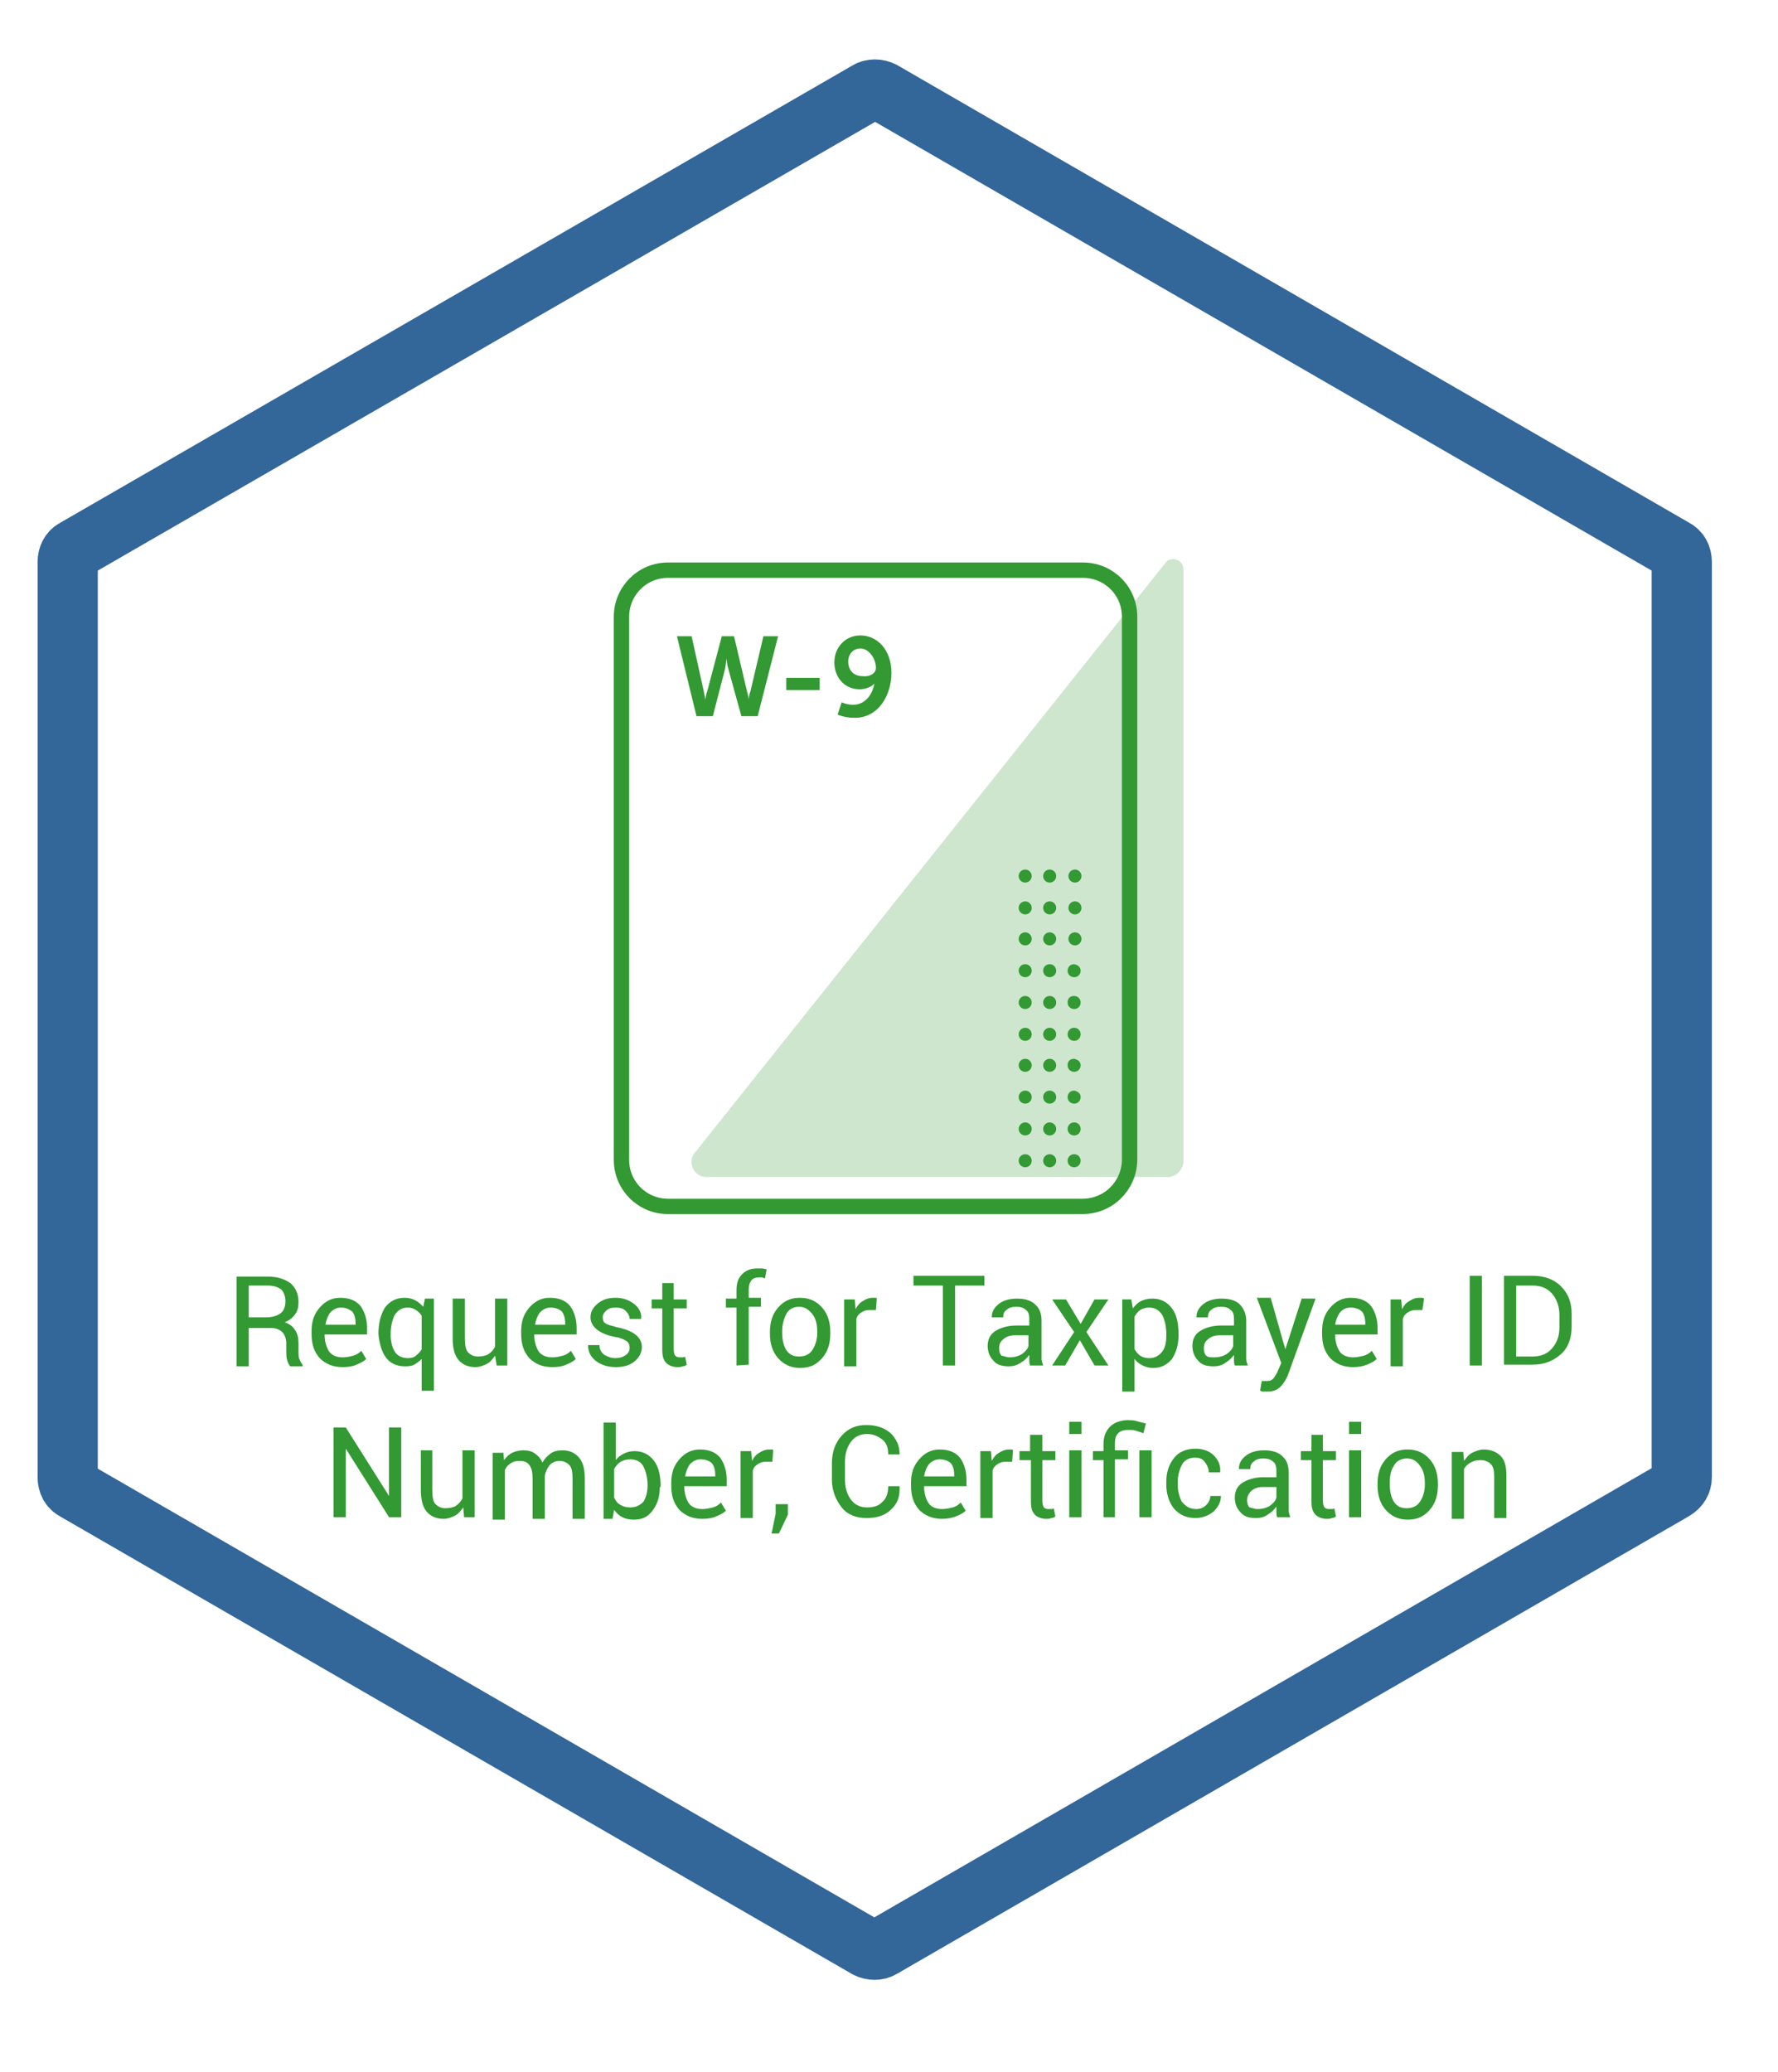
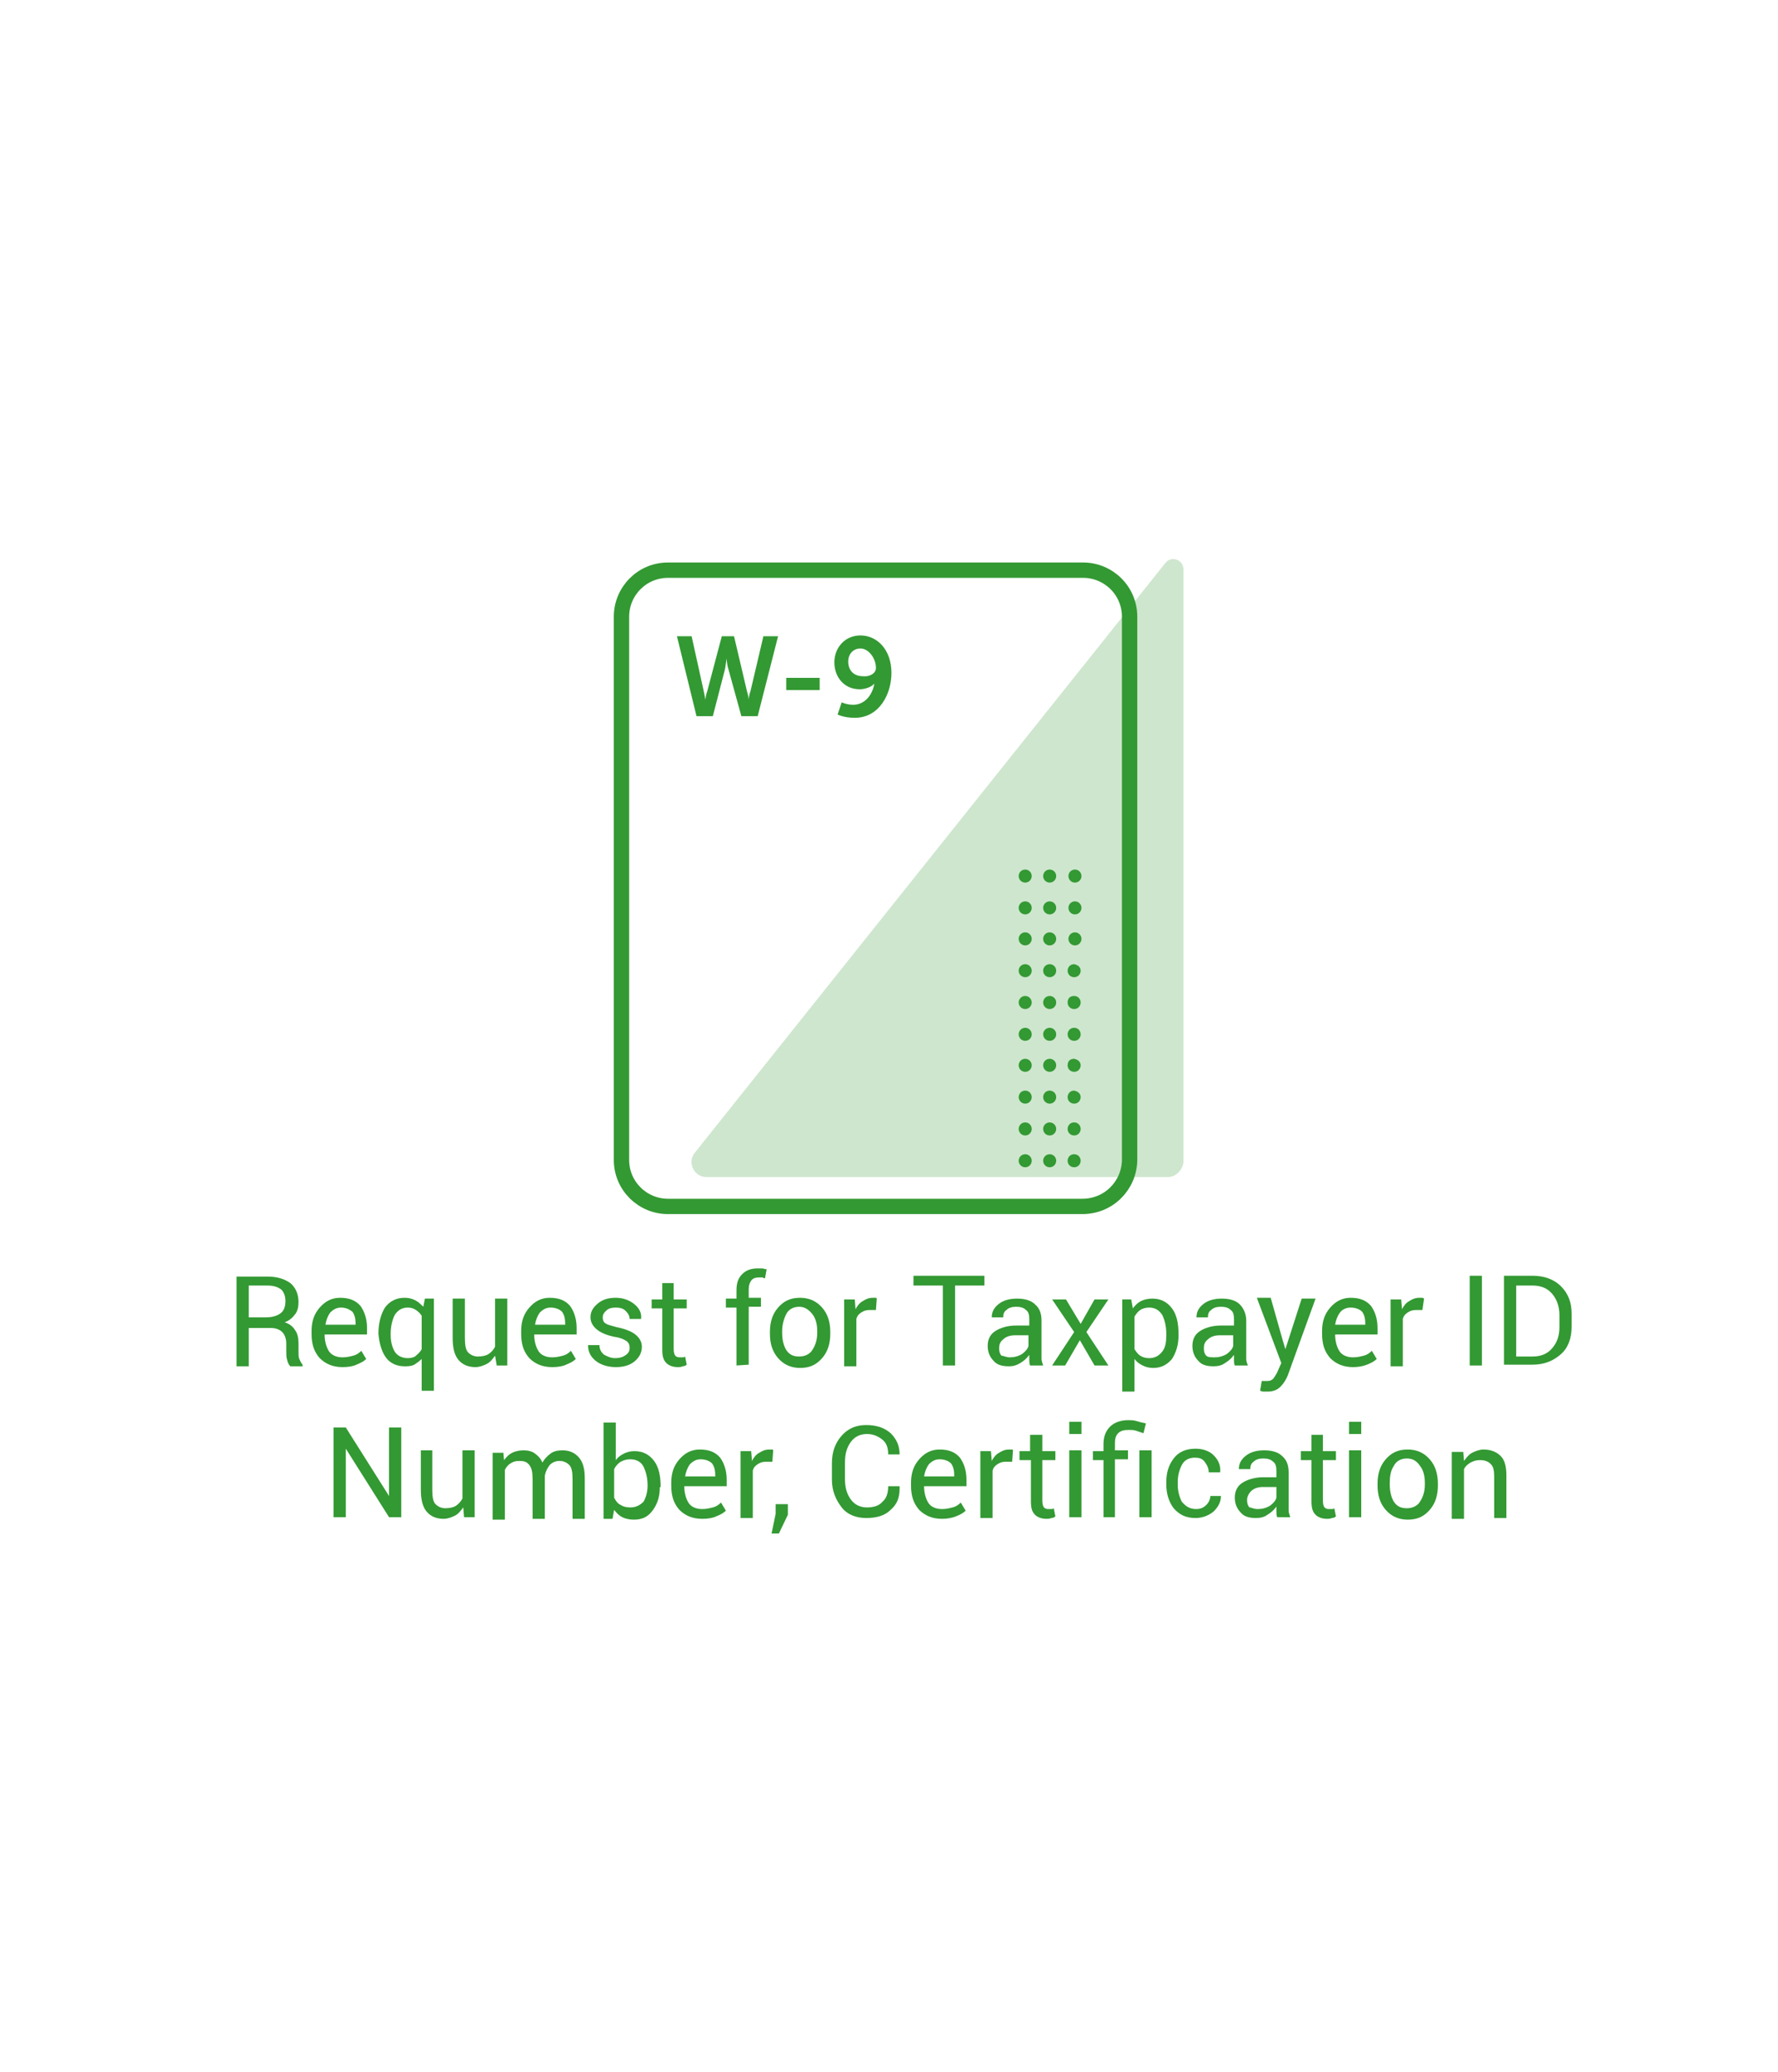
<svg xmlns="http://www.w3.org/2000/svg" version="1.1" id="Layer_1" x="0px" y="0px" viewBox="0 0 218 254" style="enable-background:new 0 0 218 254;" xml:space="preserve">
  <style type="text/css">
	.st0{fill:none;stroke:#336699;stroke-width:7.382;stroke-linecap:round;stroke-linejoin:round;stroke-miterlimit:10;}
	.st1{fill:#CEE6CE;}
	.st2{enable-background:new    ;}
	.st3{fill:#339933;}
	.st4{fill:none;stroke:#339933;stroke-width:1.883;stroke-linecap:round;stroke-linejoin:round;stroke-miterlimit:10;}
</style>
-   <path class="st0" d="M206.2,181.1V68.9c0-0.7-0.3-1.3-0.9-1.6l-97.1-56.1c-0.6-0.3-1.3-0.3-1.8,0L9.2,67.3c-0.6,0.3-0.9,0.9-0.9,1.6  v112.2c0,0.7,0.3,1.3,0.9,1.6l97.1,56.1c0.6,0.3,1.3,0.3,1.8,0l97.1-56.1C205.9,182.3,206.2,181.7,206.2,181.1z" />
  <path class="st1" d="M143.2,144.3H86.6c-1.5,0-2.4-1.8-1.4-3L142.9,69c0.7-0.9,2.2-0.4,2.2,0.8v72.7  C145,143.4,144.2,144.3,143.2,144.3z" />
  <g class="st2">
    <path class="st3" d="M91.6,84.8c0.2,0.6,0.2,1,0.2,1h0c0,0,0-0.5,0.2-1l1.6-6.8h1.8l-2.5,9.8h-2L89.3,82c-0.2-0.6-0.2-1.3-0.2-1.3   h0c0,0-0.1,0.6-0.2,1.3l-1.5,5.8h-2l-2.4-9.8h1.8l1.5,6.8c0.1,0.5,0.2,1,0.2,1h0c0,0,0-0.5,0.2-1l1.8-6.8h1.5L91.6,84.8z" />
    <path class="st3" d="M96.4,83.1h4.1v1.5h-4.1V83.1z" />
    <path class="st3" d="M102.7,87.6l0.5-1.5c0,0,0.6,0.3,1.4,0.3c1.5,0,2.4-1.3,2.6-2.6h0c-0.3,0.4-1.1,0.7-1.8,0.7   c-1.9,0-3.1-1.5-3.1-3.3c0-1.8,1.3-3.3,3.2-3.3c2,0,3.8,1.7,3.8,4.6c0,2.6-1.5,5.5-4.5,5.5C103.5,88,102.7,87.6,102.7,87.6z    M107.4,81.9c0-1.2-0.9-2.4-1.9-2.4c-0.9,0-1.5,0.7-1.5,1.6c0,1,0.6,1.8,1.8,1.8C106.7,83,107.4,82.5,107.4,81.9z" />
  </g>
  <path class="st4" d="M132.7,147.9H81.9c-3.1,0-5.7-2.5-5.7-5.7V75.6c0-3.1,2.5-5.7,5.7-5.7h50.9c3.1,0,5.7,2.5,5.7,5.7v66.7  C138.4,145.4,135.9,147.9,132.7,147.9z" />
  <g class="st2">
    <path class="st3" d="M30.5,162.7v4.8H29v-11h3.8c1.2,0,2.1,0.3,2.8,0.8c0.6,0.5,1,1.3,1,2.3c0,0.6-0.1,1.1-0.4,1.5   c-0.3,0.4-0.7,0.8-1.3,1c0.6,0.2,1,0.5,1.3,1c0.3,0.4,0.4,1,0.4,1.6v1c0,0.3,0,0.7,0.1,0.9s0.2,0.5,0.4,0.7v0.2h-1.5   c-0.2-0.2-0.3-0.4-0.4-0.8c-0.1-0.3-0.1-0.7-0.1-1v-1c0-0.6-0.2-1.1-0.5-1.4s-0.8-0.5-1.4-0.5h-2.7V162.7z M30.5,161.5h2.1   c0.8,0,1.4-0.2,1.8-0.5c0.4-0.3,0.6-0.8,0.6-1.5c0-0.6-0.2-1.1-0.5-1.4c-0.4-0.3-0.9-0.5-1.7-0.5h-2.3   C30.5,157.6,30.5,161.5,30.5,161.5z" />
    <path class="st3" d="M42,167.6c-1.2,0-2.1-0.4-2.8-1.1c-0.7-0.8-1-1.7-1-3v-0.3c0-1.2,0.3-2.1,1-2.9c0.7-0.8,1.5-1.2,2.5-1.2   c1.1,0,1.9,0.3,2.5,1c0.5,0.7,0.8,1.6,0.8,2.7v0.8h-5.2l0,0c0,0.8,0.2,1.5,0.5,2s0.9,0.8,1.7,0.8c0.5,0,0.9-0.1,1.3-0.2   c0.4-0.1,0.7-0.3,1-0.6l0.6,1c-0.3,0.3-0.7,0.5-1.2,0.7C43.3,167.5,42.7,167.6,42,167.6z M41.8,160.3c-0.5,0-0.9,0.2-1.3,0.6   c-0.3,0.4-0.5,0.9-0.6,1.5l0,0h3.7v-0.1c0-0.6-0.1-1.1-0.4-1.5C42.8,160.5,42.4,160.3,41.8,160.3z" />
    <path class="st3" d="M46.4,163.5c0-1.3,0.3-2.4,0.8-3.2c0.6-0.8,1.4-1.2,2.4-1.2c0.5,0,0.9,0.1,1.3,0.3s0.7,0.5,1,0.8l0.2-1h1.1   v11.3h-1.5v-3.9c-0.3,0.3-0.6,0.5-0.9,0.7c-0.4,0.2-0.8,0.2-1.2,0.2c-1,0-1.8-0.4-2.3-1.1S46.5,164.7,46.4,163.5L46.4,163.5   L46.4,163.5z M47.9,163.7c0,0.8,0.2,1.5,0.5,2s0.9,0.8,1.6,0.8c0.4,0,0.8-0.1,1-0.3s0.5-0.4,0.7-0.8v-4.1c-0.2-0.3-0.4-0.5-0.7-0.7   s-0.6-0.3-1-0.3c-0.7,0-1.2,0.3-1.6,0.9c-0.3,0.6-0.5,1.4-0.5,2.3V163.7z" />
    <path class="st3" d="M60.7,166.2c-0.3,0.4-0.6,0.8-1,1s-0.9,0.4-1.4,0.4c-0.9,0-1.6-0.3-2.1-0.9c-0.5-0.6-0.7-1.5-0.7-2.7v-4.8H57   v4.8c0,0.9,0.1,1.5,0.4,1.8c0.3,0.3,0.7,0.5,1.2,0.5s1-0.1,1.3-0.3s0.6-0.5,0.8-0.9v-5.9h1.5v8.2h-1.3L60.7,166.2z" />
    <path class="st3" d="M67.7,167.6c-1.2,0-2.1-0.4-2.8-1.1c-0.7-0.8-1-1.7-1-3v-0.3c0-1.2,0.3-2.1,1-2.9c0.7-0.8,1.5-1.2,2.5-1.2   c1.1,0,1.9,0.3,2.5,1c0.5,0.7,0.8,1.6,0.8,2.7v0.8h-5.2l0,0c0,0.8,0.2,1.5,0.5,2s0.9,0.8,1.7,0.8c0.5,0,0.9-0.1,1.3-0.2   c0.4-0.1,0.7-0.3,1-0.6l0.6,1c-0.3,0.3-0.7,0.5-1.2,0.7C69,167.5,68.4,167.6,67.7,167.6z M67.5,160.3c-0.5,0-0.9,0.2-1.3,0.6   c-0.3,0.4-0.5,0.9-0.6,1.5l0,0h3.7v-0.1c0-0.6-0.1-1.1-0.4-1.5C68.6,160.5,68.1,160.3,67.5,160.3z" />
    <path class="st3" d="M77.2,165.2c0-0.3-0.1-0.6-0.4-0.8s-0.7-0.4-1.4-0.5c-1-0.2-1.7-0.5-2.2-0.9s-0.8-0.9-0.8-1.5   c0-0.7,0.3-1.2,0.9-1.7s1.3-0.7,2.2-0.7c0.9,0,1.7,0.3,2.3,0.8c0.6,0.5,0.9,1.1,0.8,1.8l0,0h-1.4c0-0.4-0.2-0.7-0.5-1   s-0.7-0.4-1.2-0.4s-0.9,0.1-1.2,0.4s-0.4,0.5-0.4,0.8s0.1,0.6,0.3,0.7c0.2,0.2,0.7,0.3,1.4,0.5c1,0.2,1.8,0.5,2.3,0.9   s0.8,0.9,0.8,1.5c0,0.7-0.3,1.3-0.9,1.8s-1.4,0.7-2.3,0.7c-1,0-1.9-0.3-2.5-0.8s-0.9-1.1-0.9-1.9l0,0h1.4c0,0.5,0.2,0.9,0.6,1.2   c0.4,0.2,0.8,0.4,1.3,0.4s0.9-0.1,1.2-0.3C77.1,165.9,77.2,165.6,77.2,165.2z" />
    <path class="st3" d="M82.6,157.3v2h1.6v1.1h-1.6v5c0,0.4,0.1,0.7,0.2,0.8c0.2,0.2,0.4,0.2,0.6,0.2c0.1,0,0.2,0,0.3,0   c0.1,0,0.2,0,0.3-0.1l0.2,1c-0.1,0.1-0.3,0.2-0.5,0.2c-0.2,0.1-0.4,0.1-0.6,0.1c-0.6,0-1.1-0.2-1.4-0.5c-0.4-0.4-0.5-0.9-0.5-1.7   v-5h-1.3v-1.1h1.3v-2H82.6z" />
    <path class="st3" d="M90.3,167.4v-7.1H89v-1.1h1.3v-1c0-0.9,0.2-1.5,0.7-2s1.1-0.7,1.9-0.7c0.2,0,0.3,0,0.5,0s0.4,0.1,0.6,0.1   l-0.2,1.1c-0.1,0-0.2,0-0.3-0.1c-0.1,0-0.3,0-0.4,0c-0.4,0-0.8,0.1-1,0.4s-0.3,0.6-0.3,1.1v1h1.5v1.1h-1.5v7.1L90.3,167.4   L90.3,167.4z" />
    <path class="st3" d="M94.4,163.3c0-1.2,0.3-2.2,1-3s1.5-1.2,2.7-1.2c1.1,0,2,0.4,2.7,1.2s1,1.8,1,3v0.2c0,1.2-0.3,2.2-1,3   s-1.5,1.2-2.7,1.2c-1.1,0-2-0.4-2.7-1.2s-1-1.8-1-3V163.3z M95.9,163.4c0,0.9,0.2,1.6,0.5,2.1c0.4,0.6,0.9,0.8,1.6,0.8   s1.3-0.3,1.6-0.8c0.4-0.6,0.6-1.3,0.6-2.1v-0.2c0-0.9-0.2-1.6-0.6-2.1s-0.9-0.9-1.6-0.9s-1.3,0.3-1.6,0.9s-0.5,1.3-0.5,2.1V163.4z" />
    <path class="st3" d="M107.4,160.6h-0.8c-0.4,0-0.7,0.1-1,0.3s-0.5,0.4-0.6,0.8v5.8h-1.5v-8.2h1.3l0.1,1.2c0.2-0.4,0.5-0.8,0.9-1   c0.3-0.2,0.7-0.4,1.2-0.4c0.1,0,0.2,0,0.3,0s0.2,0,0.2,0.1L107.4,160.6z" />
    <path class="st3" d="M120.7,157.6h-3.6v9.8h-1.5v-9.8H112v-1.2h8.7V157.6z" />
    <path class="st3" d="M126.3,167.4c-0.1-0.2-0.1-0.5-0.1-0.7s0-0.4,0-0.6c-0.3,0.4-0.6,0.7-1.1,1s-0.9,0.4-1.4,0.4   c-0.9,0-1.5-0.2-1.9-0.7c-0.4-0.4-0.7-1-0.7-1.8s0.3-1.4,0.9-1.8c0.6-0.4,1.5-0.7,2.6-0.7h1.6v-0.8c0-0.5-0.1-0.9-0.4-1.1   c-0.3-0.3-0.7-0.4-1.2-0.4s-0.9,0.1-1.2,0.4c-0.3,0.2-0.4,0.5-0.4,0.9h-1.4l0,0c0-0.6,0.2-1.1,0.8-1.6c0.6-0.5,1.4-0.7,2.3-0.7   s1.7,0.2,2.2,0.7c0.6,0.5,0.8,1.2,0.8,2v3.9c0,0.3,0,0.6,0,0.8s0.1,0.5,0.2,0.8L126.3,167.4L126.3,167.4z M123.8,166.4   c0.5,0,1-0.1,1.5-0.4c0.4-0.3,0.7-0.6,0.8-1v-1.3h-1.7c-0.6,0-1.1,0.2-1.4,0.5c-0.4,0.3-0.5,0.7-0.5,1.1c0,0.4,0.1,0.7,0.3,0.9   C123,166.2,123.4,166.4,123.8,166.4z" />
    <path class="st3" d="M132.5,162.3l1.7-3h1.7l-2.7,4l2.7,4.1h-1.7l-1.8-3.1l-1.8,3.1H129l2.7-4.1l-2.7-4h1.7L132.5,162.3z" />
    <path class="st3" d="M144.5,163.7c0,1.2-0.3,2.1-0.8,2.9c-0.6,0.7-1.3,1.1-2.3,1.1c-0.5,0-0.9-0.1-1.3-0.3s-0.7-0.4-1-0.8v4h-1.5   v-11.3h1.1l0.2,1.1c0.3-0.4,0.6-0.7,1-0.9s0.9-0.3,1.4-0.3c1,0,1.8,0.4,2.4,1.2c0.6,0.8,0.8,1.9,0.8,3.2L144.5,163.7L144.5,163.7z    M143,163.5c0-0.9-0.2-1.7-0.5-2.3c-0.4-0.6-0.9-0.9-1.6-0.9c-0.4,0-0.8,0.1-1.1,0.3s-0.5,0.5-0.7,0.8v4c0.2,0.3,0.4,0.6,0.7,0.8   s0.7,0.3,1.1,0.3c0.7,0,1.2-0.3,1.6-0.8c0.4-0.5,0.5-1.2,0.5-2V163.5z" />
    <path class="st3" d="M151.4,167.4c-0.1-0.2-0.1-0.5-0.1-0.7s0-0.4,0-0.6c-0.3,0.4-0.6,0.7-1.1,1c-0.4,0.3-0.9,0.4-1.4,0.4   c-0.9,0-1.5-0.2-1.9-0.7c-0.4-0.4-0.7-1-0.7-1.8s0.3-1.4,0.9-1.8s1.5-0.7,2.6-0.7h1.6v-0.8c0-0.5-0.1-0.9-0.4-1.1   c-0.3-0.3-0.7-0.4-1.2-0.4s-0.9,0.1-1.2,0.4c-0.3,0.2-0.4,0.5-0.4,0.9h-1.4l0,0c0-0.6,0.2-1.1,0.8-1.6s1.4-0.7,2.3-0.7   c0.9,0,1.7,0.2,2.2,0.7s0.8,1.2,0.8,2v3.9c0,0.3,0,0.6,0,0.8c0,0.3,0.1,0.5,0.2,0.8L151.4,167.4L151.4,167.4z M148.9,166.4   c0.5,0,1-0.1,1.5-0.4c0.4-0.3,0.7-0.6,0.8-1v-1.3h-1.7c-0.6,0-1.1,0.2-1.4,0.5c-0.4,0.3-0.5,0.7-0.5,1.1c0,0.4,0.1,0.7,0.3,0.9   S148.5,166.4,148.9,166.4z" />
    <path class="st3" d="M157.3,164.4l0.3,1l0,0l2-6.2h1.7l-3.4,9.4c-0.2,0.5-0.5,1-0.9,1.4s-0.9,0.6-1.6,0.6c-0.1,0-0.3,0-0.5,0   s-0.3-0.1-0.4-0.1l0.2-1.2c0,0,0.1,0,0.3,0s0.3,0,0.4,0c0.3,0,0.6-0.1,0.8-0.4c0.2-0.3,0.4-0.6,0.5-0.9l0.4-0.9l-3-8h1.7   L157.3,164.4z" />
    <path class="st3" d="M165.9,167.6c-1.2,0-2.1-0.4-2.8-1.1c-0.7-0.8-1-1.7-1-3v-0.3c0-1.2,0.3-2.1,1-2.9c0.7-0.8,1.5-1.2,2.5-1.2   c1.1,0,1.9,0.3,2.5,1c0.5,0.7,0.8,1.6,0.8,2.7v0.8h-5.2l0,0c0,0.8,0.2,1.5,0.5,2s0.9,0.8,1.7,0.8c0.5,0,0.9-0.1,1.3-0.2   c0.4-0.1,0.7-0.3,1-0.6l0.6,1c-0.3,0.3-0.7,0.5-1.2,0.7S166.5,167.6,165.9,167.6z M165.6,160.3c-0.5,0-1,0.2-1.3,0.6   c-0.3,0.4-0.5,0.9-0.6,1.5l0,0h3.7v-0.1c0-0.6-0.1-1.1-0.4-1.5C166.7,160.5,166.2,160.3,165.6,160.3z" />
    <path class="st3" d="M174.4,160.6h-0.8c-0.4,0-0.7,0.1-1,0.3s-0.5,0.4-0.6,0.8v5.8h-1.5v-8.2h1.3l0.1,1.2c0.2-0.4,0.5-0.8,0.9-1   c0.3-0.2,0.7-0.4,1.2-0.4c0.1,0,0.2,0,0.3,0s0.2,0,0.3,0.1L174.4,160.6z" />
    <path class="st3" d="M181.7,167.4h-1.5v-11h1.5V167.4z" />
    <path class="st3" d="M184.4,167.4v-11h3.5c1.4,0,2.6,0.4,3.5,1.3c0.9,0.9,1.3,2,1.3,3.4v1.5c0,1.4-0.4,2.6-1.3,3.4s-2,1.3-3.5,1.3   h-3.5V167.4z M185.9,157.6v8.7h2c1,0,1.8-0.3,2.4-1c0.6-0.7,0.9-1.5,0.9-2.6v-1.5c0-1-0.3-1.9-0.9-2.6c-0.6-0.7-1.4-1-2.4-1   L185.9,157.6L185.9,157.6z" />
  </g>
  <g class="st2">
    <path class="st3" d="M49.2,186h-1.5l-5.3-8.4l0,0v8.4h-1.5v-11h1.5l5.3,8.4l0,0V175h1.5V186z" />
    <path class="st3" d="M56.8,184.8c-0.3,0.4-0.6,0.8-1,1s-0.9,0.4-1.4,0.4c-0.9,0-1.6-0.3-2.1-0.9c-0.5-0.6-0.7-1.5-0.7-2.7v-4.8H53   v4.8c0,0.9,0.1,1.5,0.4,1.8c0.3,0.3,0.7,0.5,1.2,0.5s1-0.1,1.3-0.3s0.6-0.5,0.8-0.9v-5.9h1.5v8.2h-1.3L56.8,184.8z" />
    <path class="st3" d="M61.7,177.9l0.1,1.1c0.3-0.4,0.6-0.7,1-0.9s0.9-0.3,1.4-0.3c0.5,0,1,0.1,1.4,0.4c0.4,0.3,0.7,0.6,0.9,1.1   c0.3-0.5,0.6-0.8,1-1.1s0.9-0.4,1.5-0.4c0.8,0,1.5,0.3,2,0.9c0.5,0.6,0.7,1.4,0.7,2.6v4.9h-1.5v-4.9c0-0.8-0.1-1.4-0.4-1.7   s-0.7-0.5-1.2-0.5s-0.9,0.2-1.2,0.5c-0.3,0.4-0.5,0.8-0.6,1.3v0.1v5.2h-1.5v-4.9c0-0.8-0.1-1.3-0.4-1.7s-0.7-0.5-1.2-0.5   c-0.5,0-0.8,0.1-1.1,0.3s-0.5,0.4-0.7,0.8v6.1h-1.5v-8.2h1.3V177.9z" />
    <path class="st3" d="M80.9,182.3c0,1.2-0.3,2.1-0.9,2.9s-1.3,1.1-2.3,1.1c-0.5,0-1-0.1-1.4-0.3s-0.7-0.5-1-0.9l-0.2,1.1H74v-11.8   h1.5v4.6c0.3-0.4,0.6-0.6,1-0.8s0.8-0.3,1.3-0.3c1,0,1.8,0.4,2.4,1.2s0.8,1.9,0.8,3.2l0,0H80.9z M79.4,182.1c0-0.9-0.2-1.7-0.5-2.3   s-0.9-0.9-1.6-0.9c-0.5,0-0.8,0.1-1.2,0.3c-0.3,0.2-0.6,0.5-0.8,0.9v3.5c0.2,0.4,0.4,0.7,0.8,0.9c0.3,0.2,0.7,0.3,1.2,0.3   c0.7,0,1.2-0.3,1.6-0.7C79.2,183.6,79.4,182.9,79.4,182.1L79.4,182.1z" />
    <path class="st3" d="M86.1,186.2c-1.2,0-2.1-0.4-2.8-1.1c-0.7-0.8-1-1.7-1-3v-0.3c0-1.2,0.3-2.1,1-2.9c0.7-0.8,1.5-1.2,2.5-1.2   c1.1,0,1.9,0.3,2.5,1c0.5,0.7,0.8,1.6,0.8,2.7v0.8h-5.2l0,0c0,0.8,0.2,1.5,0.5,2s0.9,0.8,1.7,0.8c0.5,0,0.9-0.1,1.3-0.2   c0.4-0.1,0.7-0.3,1-0.6l0.6,1c-0.3,0.3-0.7,0.5-1.2,0.7C87.4,186.1,86.8,186.2,86.1,186.2z M85.9,178.9c-0.5,0-0.9,0.2-1.3,0.6   c-0.3,0.4-0.5,0.9-0.6,1.5l0,0h3.7v-0.1c0-0.6-0.1-1.1-0.4-1.5C87,179.1,86.5,178.9,85.9,178.9z" />
    <path class="st3" d="M94.7,179.2h-0.8c-0.4,0-0.7,0.1-1,0.3s-0.5,0.4-0.6,0.8v5.8h-1.5v-8.2h1.3l0.1,1.2c0.2-0.4,0.5-0.8,0.9-1   c0.3-0.2,0.7-0.4,1.2-0.4c0.1,0,0.2,0,0.3,0s0.2,0,0.2,0.1L94.7,179.2z" />
    <path class="st3" d="M96.6,185.7l-1.1,2.3h-0.9l0.5-2.4v-1.2h1.5V185.7z" />
    <path class="st3" d="M110.3,182.5L110.3,182.5c0,1.1-0.3,1.9-1.1,2.6c-0.7,0.7-1.7,1-3,1c-1.2,0-2.3-0.4-3-1.3s-1.2-2-1.2-3.4v-2   c0-1.4,0.4-2.5,1.2-3.4c0.8-0.9,1.8-1.3,3-1.3s2.2,0.3,3,1c0.7,0.7,1.1,1.5,1.1,2.6l0,0h-1.4c0-0.8-0.2-1.4-0.7-1.8   c-0.5-0.4-1.1-0.7-1.9-0.7s-1.5,0.3-2,1s-0.7,1.5-0.7,2.5v2c0,1,0.2,1.8,0.7,2.5s1.2,1,2,1s1.5-0.2,1.9-0.7   c0.5-0.4,0.7-1.1,0.7-1.9h1.4V182.5z" />
    <path class="st3" d="M115.5,186.2c-1.2,0-2.1-0.4-2.8-1.1c-0.7-0.8-1-1.7-1-3v-0.3c0-1.2,0.3-2.1,1-2.9c0.7-0.8,1.5-1.2,2.5-1.2   c1.1,0,1.9,0.3,2.5,1c0.5,0.7,0.8,1.6,0.8,2.7v0.8h-5.2l0,0c0,0.8,0.2,1.5,0.5,2s0.9,0.8,1.7,0.8c0.5,0,0.9-0.1,1.3-0.2   c0.4-0.1,0.7-0.3,1-0.6l0.6,1c-0.3,0.3-0.7,0.5-1.2,0.7C116.7,186.1,116.1,186.2,115.5,186.2z M115.2,178.9c-0.5,0-0.9,0.2-1.3,0.6   c-0.3,0.4-0.5,0.9-0.6,1.5l0,0h3.7v-0.1c0-0.6-0.1-1.1-0.4-1.5C116.3,179.1,115.8,178.9,115.2,178.9z" />
    <path class="st3" d="M124.1,179.2h-0.8c-0.4,0-0.7,0.1-1,0.3s-0.5,0.4-0.6,0.8v5.8h-1.5v-8.2h1.3l0.1,1.2c0.2-0.4,0.5-0.8,0.9-1   c0.3-0.2,0.7-0.4,1.2-0.4c0.1,0,0.2,0,0.3,0c0.1,0,0.2,0,0.2,0.1L124.1,179.2z" />
    <path class="st3" d="M127.8,175.9v2h1.6v1.1h-1.6v5c0,0.4,0.1,0.7,0.2,0.8c0.2,0.2,0.4,0.2,0.6,0.2c0.1,0,0.2,0,0.3,0   s0.2,0,0.3-0.1l0.2,1c-0.1,0.1-0.3,0.2-0.5,0.2c-0.2,0.1-0.4,0.1-0.6,0.1c-0.6,0-1.1-0.2-1.4-0.5c-0.4-0.4-0.5-0.9-0.5-1.7v-5H125   v-1.1h1.3v-2H127.8z" />
    <path class="st3" d="M132.6,175.8h-1.5v-1.5h1.5V175.8z M132.6,186h-1.5v-8.2h1.5V186z" />
    <path class="st3" d="M135.3,186v-7H134v-1.1h1.3V177c0-0.9,0.3-1.6,0.8-2.1s1.3-0.8,2.2-0.8c0.3,0,0.7,0,1,0.1s0.7,0.2,1.2,0.3   l-0.3,1.2c-0.3-0.1-0.6-0.2-0.9-0.3c-0.3-0.1-0.6-0.1-0.9-0.1c-0.6,0-1,0.1-1.3,0.4c-0.3,0.3-0.4,0.7-0.4,1.2v0.9h1.6v1.1h-1.6v7.1   L135.3,186L135.3,186z M141.2,186h-1.5v-8.2h1.5V186z" />
    <path class="st3" d="M146.7,185c0.5,0,0.9-0.2,1.2-0.5s0.5-0.7,0.5-1.1h1.3l0,0c0,0.7-0.3,1.3-0.9,1.9c-0.6,0.5-1.4,0.8-2.2,0.8   c-1.2,0-2-0.4-2.7-1.2c-0.6-0.8-0.9-1.8-0.9-2.9v-0.3c0-1.2,0.3-2.1,0.9-2.9c0.6-0.8,1.5-1.2,2.7-1.2c0.9,0,1.7,0.3,2.2,0.8   c0.6,0.6,0.9,1.3,0.8,2.1l0,0h-1.4c0-0.5-0.2-0.9-0.5-1.3s-0.7-0.5-1.2-0.5c-0.7,0-1.3,0.3-1.6,0.9c-0.3,0.6-0.5,1.3-0.5,2.1v0.3   c0,0.8,0.2,1.5,0.5,2.1C145.5,184.8,146,185,146.7,185z" />
    <path class="st3" d="M156.6,186c-0.1-0.2-0.1-0.5-0.1-0.7s0-0.4,0-0.6c-0.3,0.4-0.6,0.7-1.1,1c-0.4,0.3-0.9,0.4-1.4,0.4   c-0.9,0-1.5-0.2-1.9-0.7c-0.4-0.4-0.7-1-0.7-1.8s0.3-1.4,0.9-1.8s1.5-0.7,2.6-0.7h1.6v-0.8c0-0.5-0.1-0.9-0.4-1.1   c-0.3-0.3-0.7-0.4-1.2-0.4s-0.9,0.1-1.2,0.4c-0.3,0.2-0.4,0.5-0.4,0.9h-1.4l0,0c0-0.6,0.2-1.1,0.8-1.6s1.4-0.7,2.3-0.7   c0.9,0,1.7,0.2,2.2,0.7c0.6,0.5,0.8,1.2,0.8,2v3.9c0,0.3,0,0.6,0,0.8s0.1,0.5,0.2,0.8L156.6,186L156.6,186z M154.2,185   c0.5,0,1-0.1,1.5-0.4c0.4-0.3,0.7-0.6,0.8-1v-1.3h-1.7c-0.6,0-1.1,0.2-1.4,0.5s-0.5,0.7-0.5,1.1c0,0.4,0.1,0.7,0.3,0.9   C153.4,184.8,153.7,185,154.2,185z" />
    <path class="st3" d="M162.2,175.9v2h1.6v1.1h-1.6v5c0,0.4,0.1,0.7,0.2,0.8c0.2,0.2,0.4,0.2,0.6,0.2c0.1,0,0.2,0,0.3,0   s0.2,0,0.3-0.1l0.2,1c-0.1,0.1-0.3,0.2-0.5,0.2c-0.2,0.1-0.4,0.1-0.6,0.1c-0.6,0-1.1-0.2-1.4-0.5c-0.4-0.4-0.5-0.9-0.5-1.7v-5h-1.3   v-1.1h1.3v-2H162.2z" />
    <path class="st3" d="M166.9,175.8h-1.5v-1.5h1.5V175.8z M166.9,186h-1.5v-8.2h1.5V186z" />
    <path class="st3" d="M168.9,181.9c0-1.2,0.3-2.2,1-3s1.5-1.2,2.7-1.2c1.1,0,2,0.4,2.7,1.2s1,1.8,1,3v0.2c0,1.2-0.3,2.2-1,3   s-1.5,1.2-2.7,1.2c-1.1,0-2-0.4-2.7-1.2s-1-1.8-1-3V181.9z M170.4,182c0,0.9,0.2,1.6,0.5,2.1c0.4,0.6,0.9,0.8,1.6,0.8   c0.7,0,1.3-0.3,1.6-0.8c0.4-0.6,0.6-1.3,0.6-2.1v-0.2c0-0.9-0.2-1.6-0.6-2.1c-0.4-0.6-0.9-0.9-1.6-0.9c-0.7,0-1.3,0.3-1.6,0.9   c-0.4,0.6-0.5,1.3-0.5,2.1V182z" />
    <path class="st3" d="M179.4,177.9l0.1,1.2c0.3-0.4,0.6-0.8,1-1s0.9-0.4,1.4-0.4c0.9,0,1.6,0.3,2.1,0.8s0.7,1.3,0.7,2.4v5.2h-1.5   V181c0-0.7-0.1-1.2-0.4-1.5s-0.7-0.5-1.3-0.5c-0.5,0-0.8,0.1-1.2,0.3c-0.3,0.2-0.6,0.4-0.8,0.8v6.1H178V178h1.4V177.9z" />
  </g>
  <g>
    <circle class="st3" cx="131.8" cy="107.4" r="0.8" />
    <circle class="st3" cx="131.8" cy="111.3" r="0.8" />
    <circle class="st3" cx="131.8" cy="115.1" r="0.8" />
    <path class="st3" d="M132.5,119c0,0.4-0.3,0.8-0.8,0.8c-0.4,0-0.8-0.3-0.8-0.8c0-0.4,0.3-0.8,0.8-0.8   C132.2,118.3,132.5,118.6,132.5,119z" />
    <path class="st3" d="M132.5,122.9c0,0.4-0.3,0.8-0.8,0.8c-0.4,0-0.8-0.3-0.8-0.8s0.3-0.8,0.8-0.8S132.5,122.5,132.5,122.9z" />
    <path class="st3" d="M132.5,126.8c0,0.4-0.3,0.8-0.8,0.8c-0.4,0-0.8-0.3-0.8-0.8c0-0.4,0.3-0.8,0.8-0.8S132.5,126.4,132.5,126.8z" />
    <path class="st3" d="M132.5,130.6c0,0.4-0.3,0.8-0.8,0.8c-0.4,0-0.8-0.3-0.8-0.8s0.3-0.8,0.8-0.8   C132.2,129.9,132.5,130.2,132.5,130.6z" />
    <path class="st3" d="M132.5,134.5c0,0.4-0.3,0.8-0.8,0.8c-0.4,0-0.8-0.3-0.8-0.8c0-0.4,0.3-0.8,0.8-0.8   C132.2,133.8,132.5,134.1,132.5,134.5z" />
    <path class="st3" d="M132.5,138.4c0,0.4-0.3,0.8-0.8,0.8c-0.4,0-0.8-0.3-0.8-0.8c0-0.4,0.3-0.8,0.8-0.8   C132.2,137.6,132.5,138,132.5,138.4z" />
    <path class="st3" d="M132.5,142.3c0,0.4-0.3,0.8-0.8,0.8c-0.4,0-0.8-0.3-0.8-0.8c0-0.4,0.3-0.8,0.8-0.8S132.5,141.9,132.5,142.3z" />
  </g>
  <g>
    <circle class="st3" cx="128.7" cy="107.4" r="0.8" />
    <circle class="st3" cx="128.7" cy="111.3" r="0.8" />
    <circle class="st3" cx="128.7" cy="115.1" r="0.8" />
    <circle class="st3" cx="128.7" cy="119" r="0.8" />
    <circle class="st3" cx="128.7" cy="122.9" r="0.8" />
    <circle class="st3" cx="128.7" cy="126.8" r="0.8" />
    <circle class="st3" cx="128.7" cy="130.6" r="0.8" />
    <circle class="st3" cx="128.7" cy="134.5" r="0.8" />
    <circle class="st3" cx="128.7" cy="138.4" r="0.8" />
    <circle class="st3" cx="128.7" cy="142.3" r="0.8" />
  </g>
  <g>
    <circle class="st3" cx="125.7" cy="107.4" r="0.8" />
    <circle class="st3" cx="125.7" cy="111.3" r="0.8" />
    <circle class="st3" cx="125.7" cy="115.1" r="0.8" />
    <circle class="st3" cx="125.7" cy="119" r="0.8" />
    <circle class="st3" cx="125.7" cy="122.9" r="0.8" />
    <circle class="st3" cx="125.7" cy="126.8" r="0.8" />
    <circle class="st3" cx="125.7" cy="130.6" r="0.8" />
    <circle class="st3" cx="125.7" cy="134.5" r="0.8" />
    <circle class="st3" cx="125.7" cy="138.4" r="0.8" />
    <circle class="st3" cx="125.7" cy="142.3" r="0.8" />
  </g>
</svg>